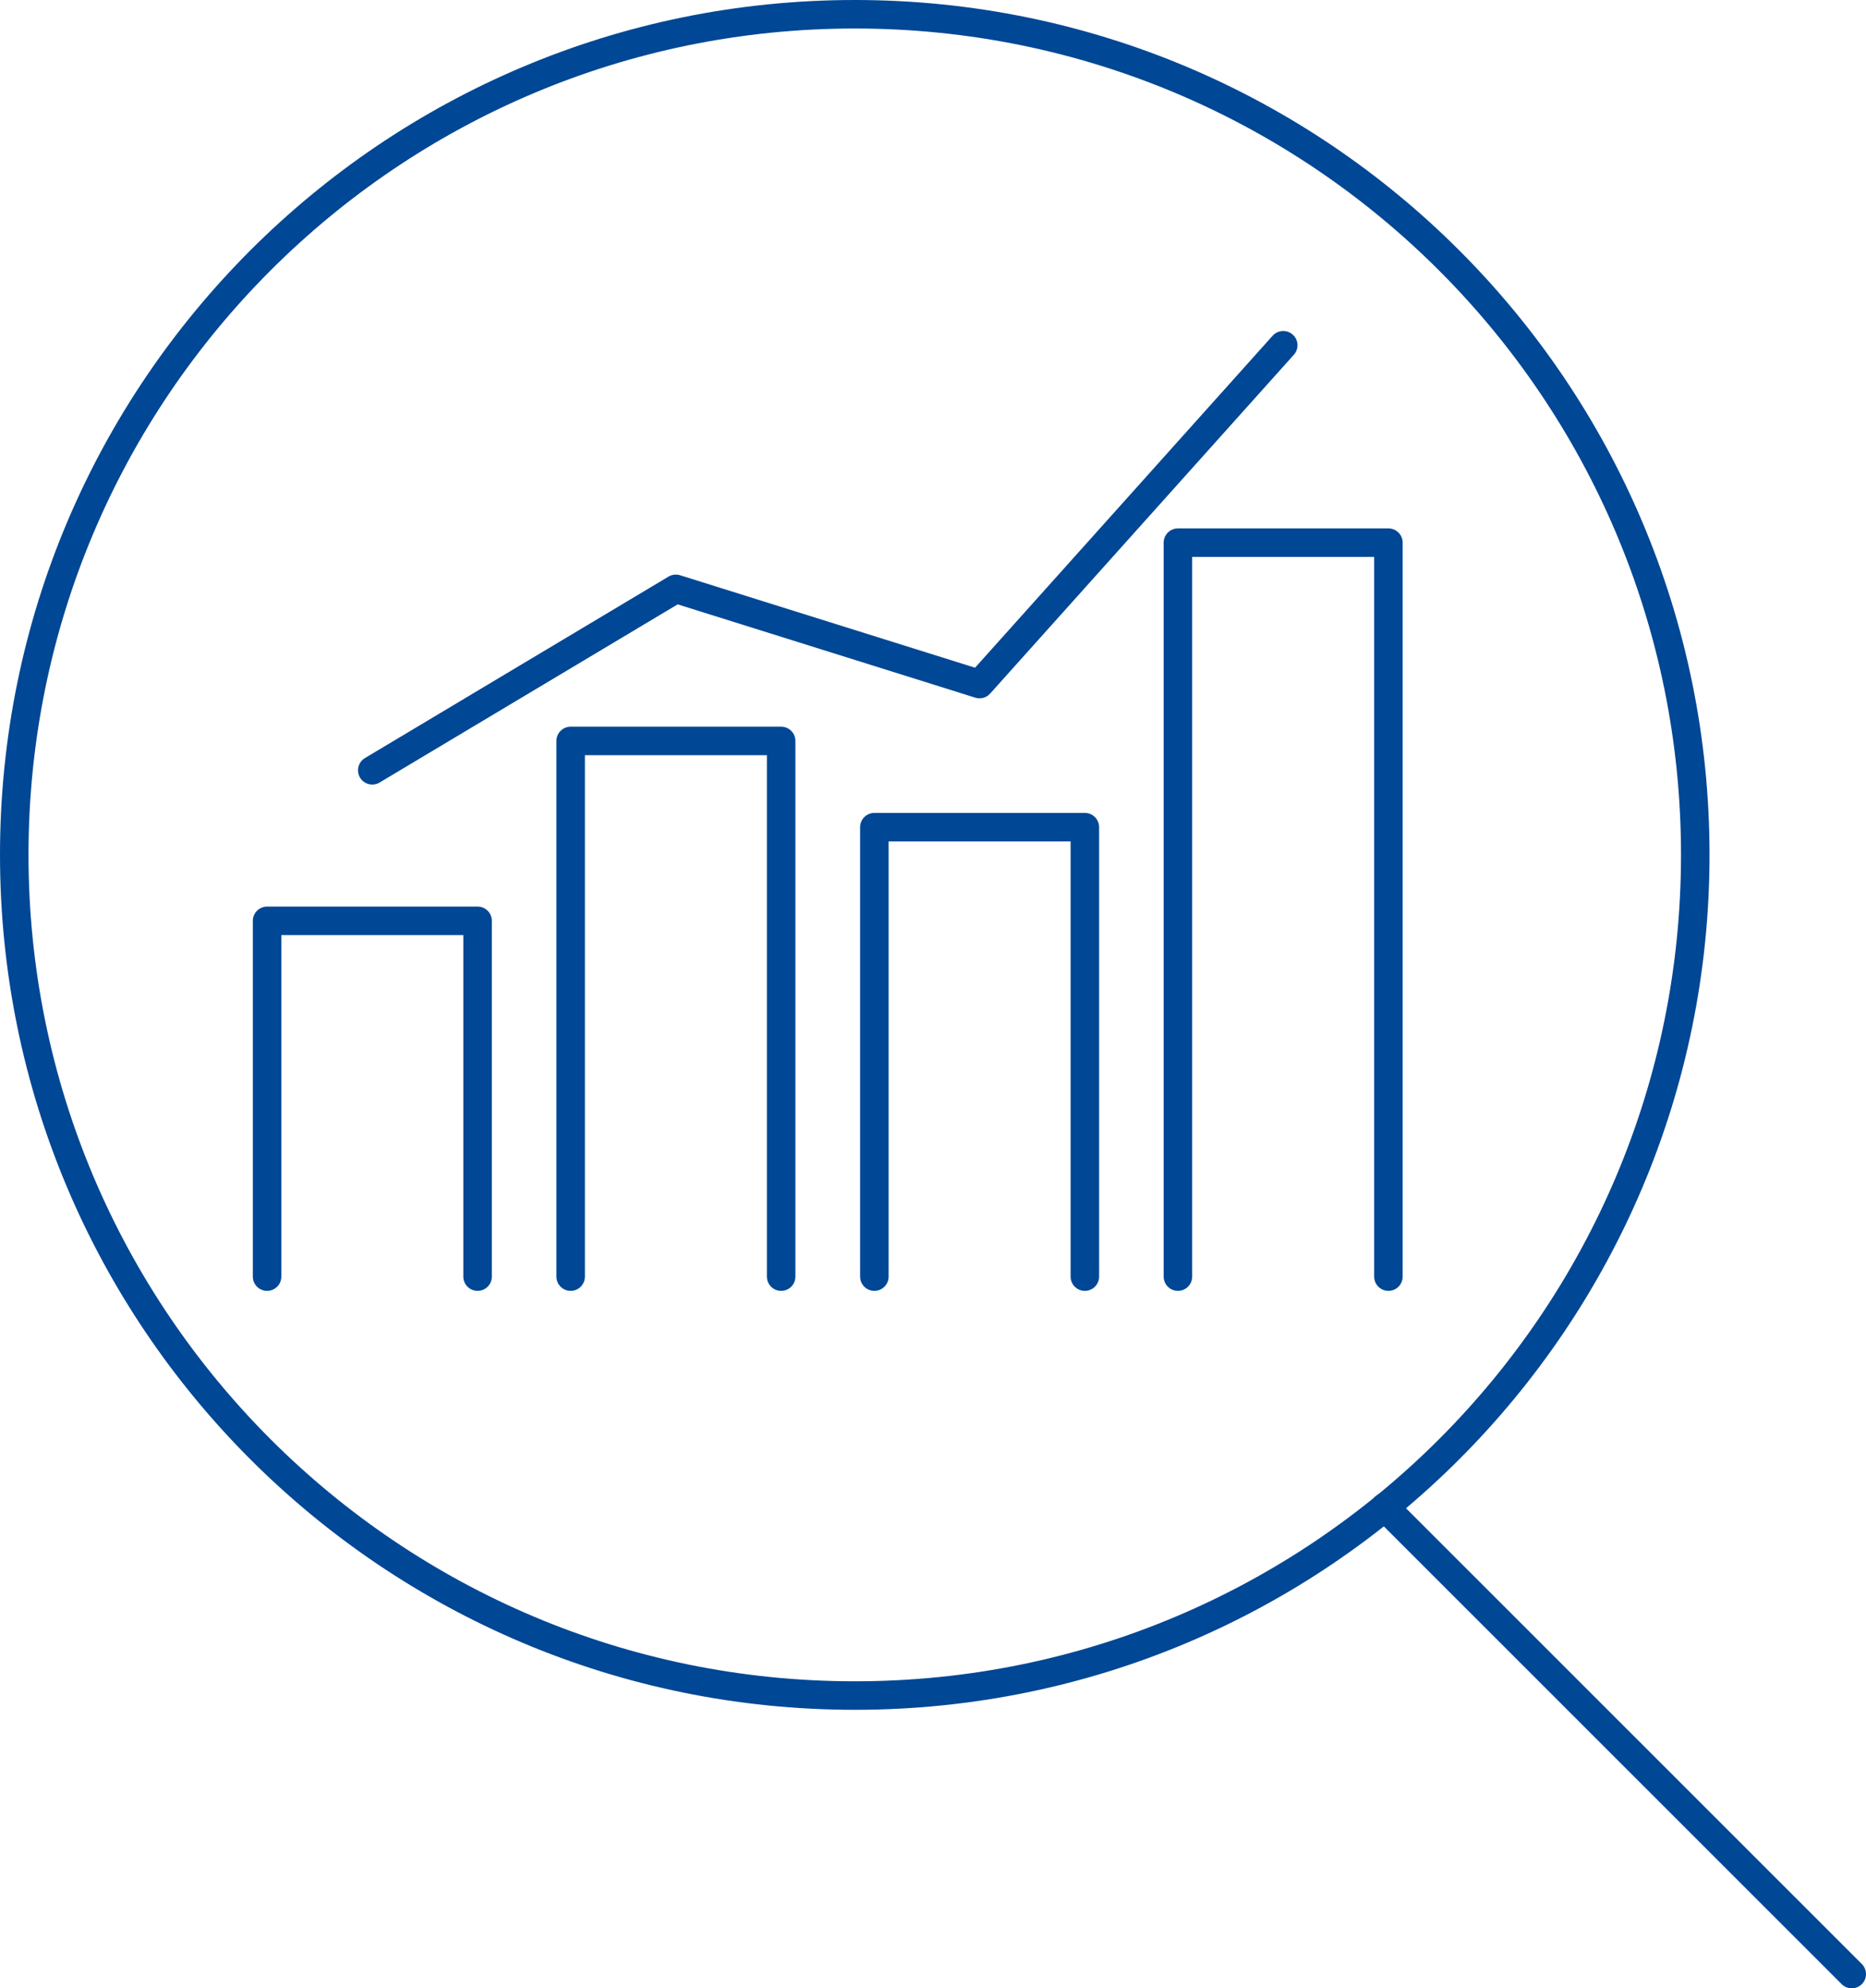
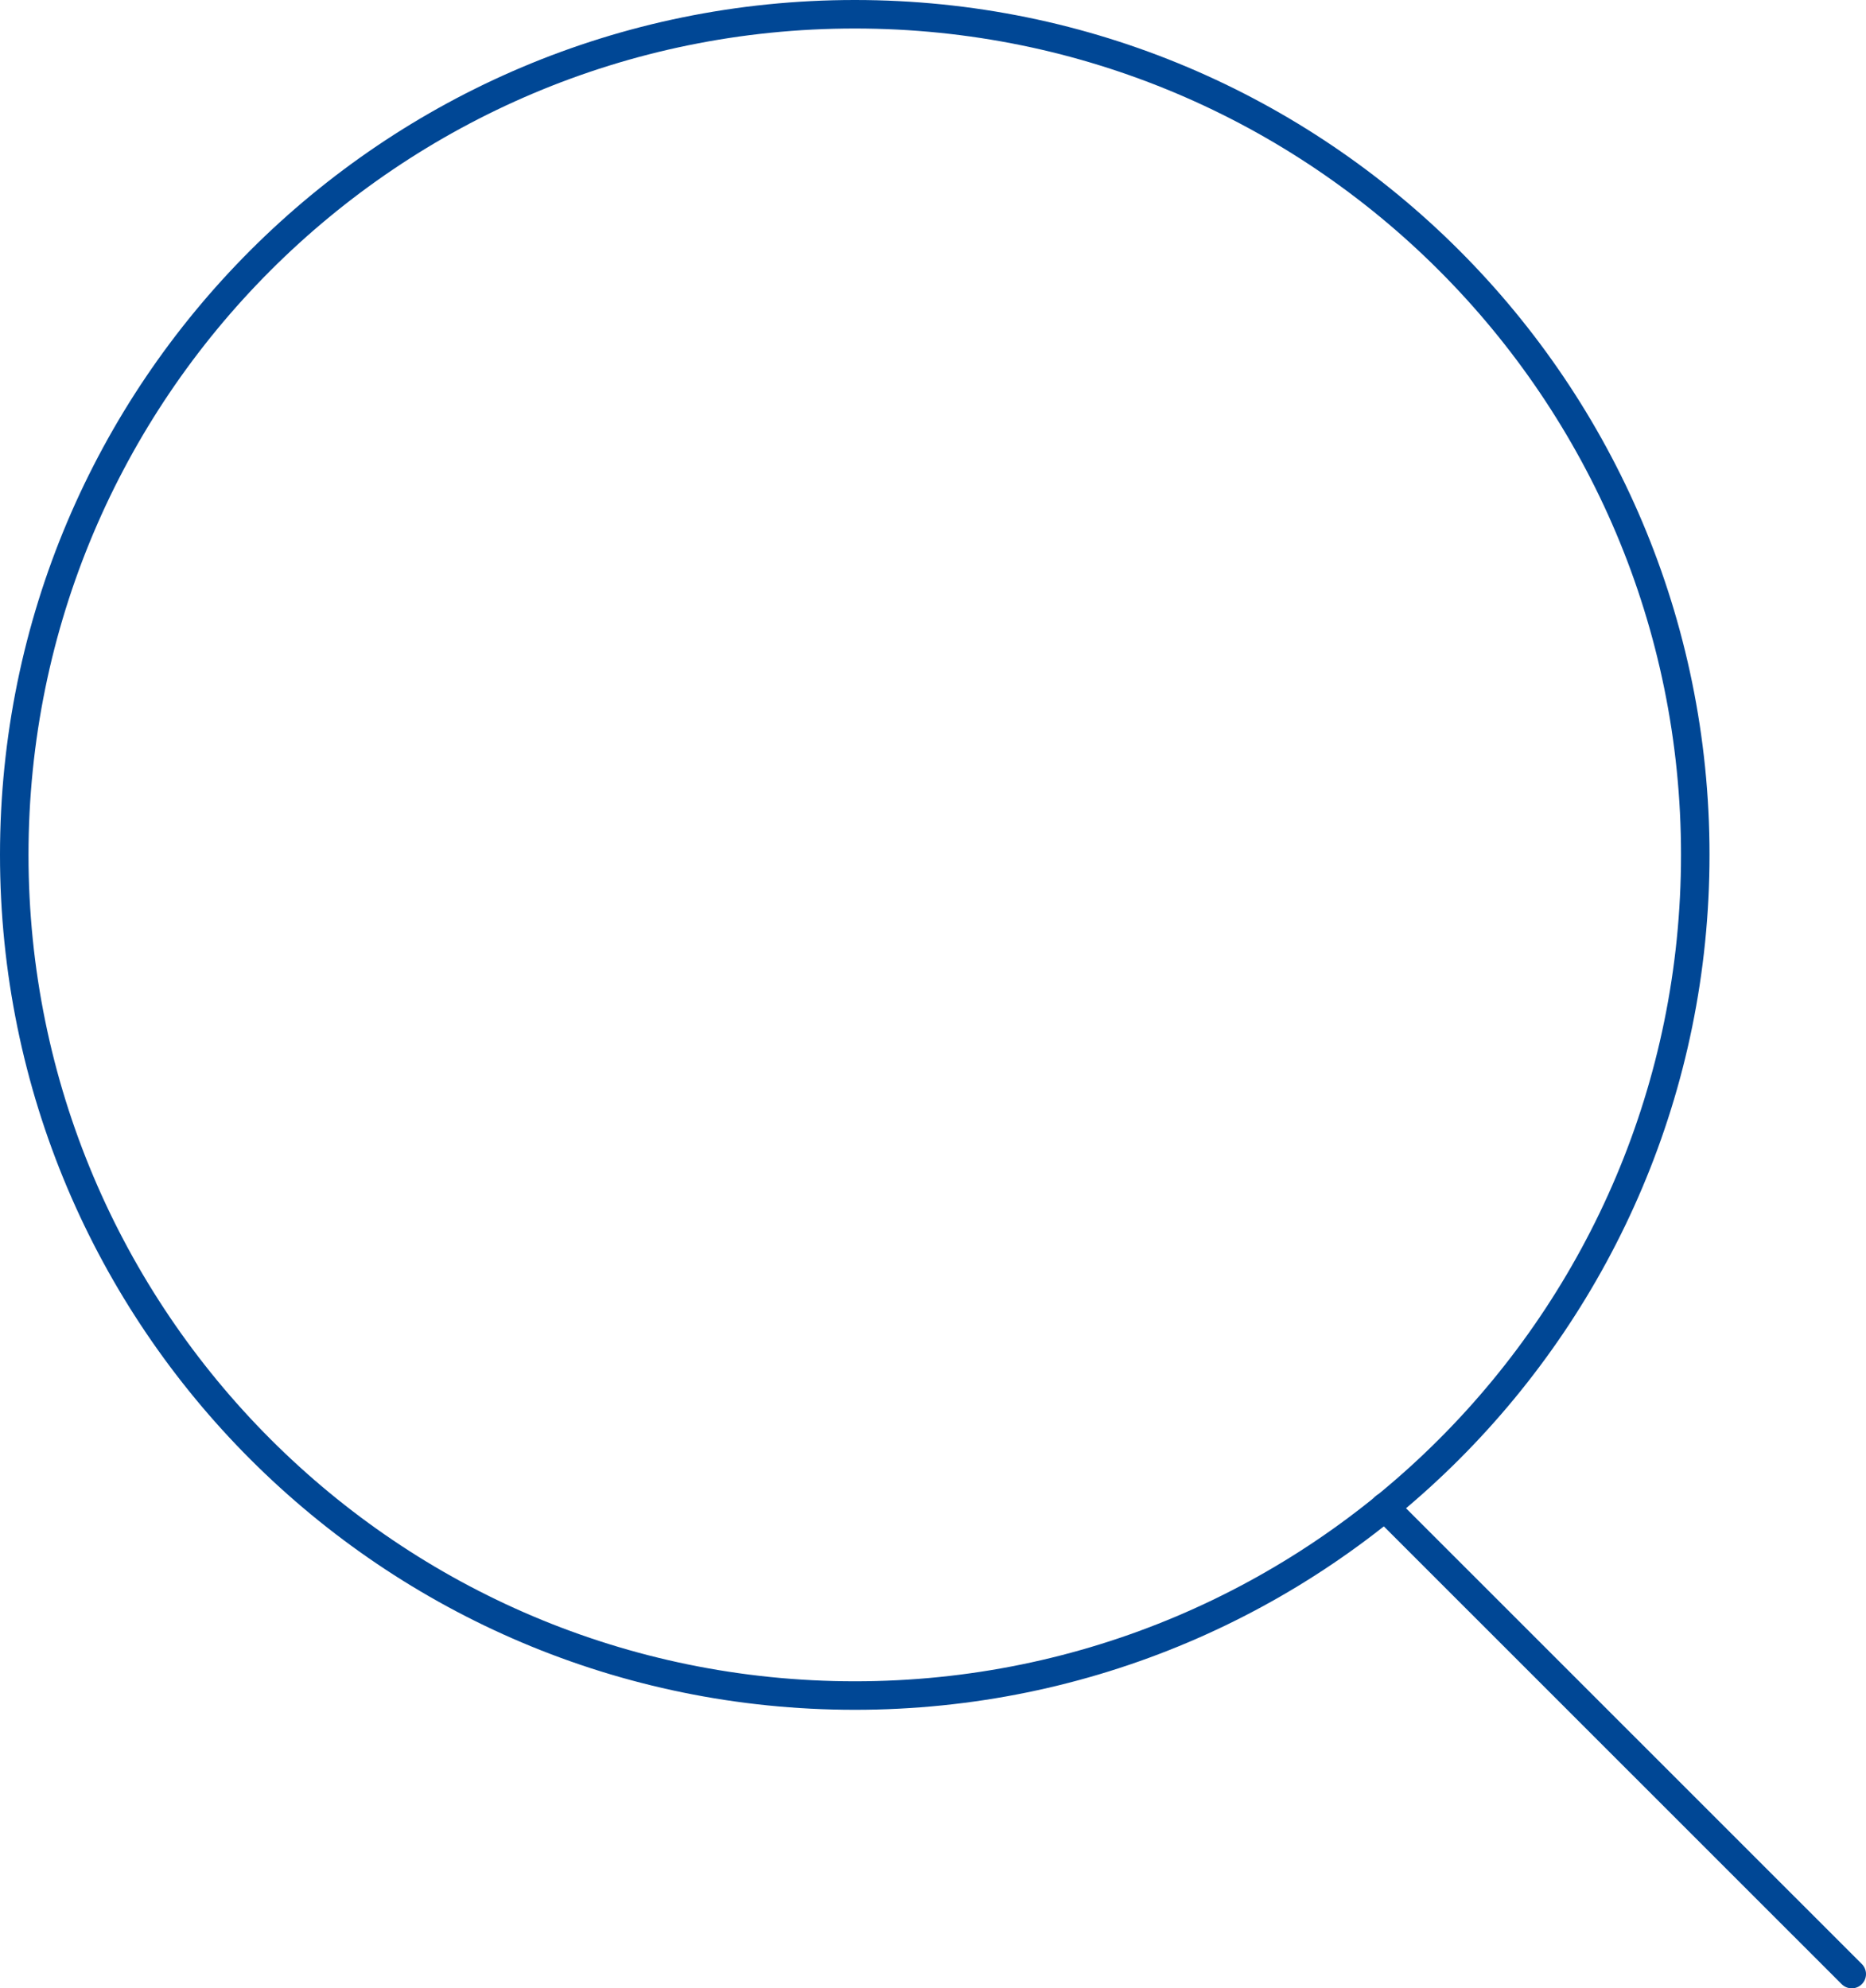
<svg xmlns="http://www.w3.org/2000/svg" id="_レイヤー_2" viewBox="0 0 130.93 139.49">
  <defs>
    <style>.cls-1{fill:none;stroke:#004795;stroke-linecap:round;stroke-linejoin:round;stroke-width:2px;}</style>
  </defs>
  <g id="_レイヤー_1-2">
    <path class="cls-1" d="M118.95,59.97c0,32.57-26.4,58.98-58.97,58.98S1,92.54,1,59.97,27.4,1,59.98,1s58.97,26.4,58.97,58.97Z" />
    <line class="cls-1" x1="97.16" y1="105.73" x2="129.93" y2="138.49" />
-     <path class="cls-1" d="M26.12,54.04l21.3-12.73,21.31,6.68,21.31-23.77M82.65,89.56v-51.49h14.77v51.49M61.35,89.56v-31.53h14.77v31.53M40.04,89.56v-37.58h14.77v37.58M18.74,89.56v-24.96h14.77v24.96" />
  </g>
</svg>